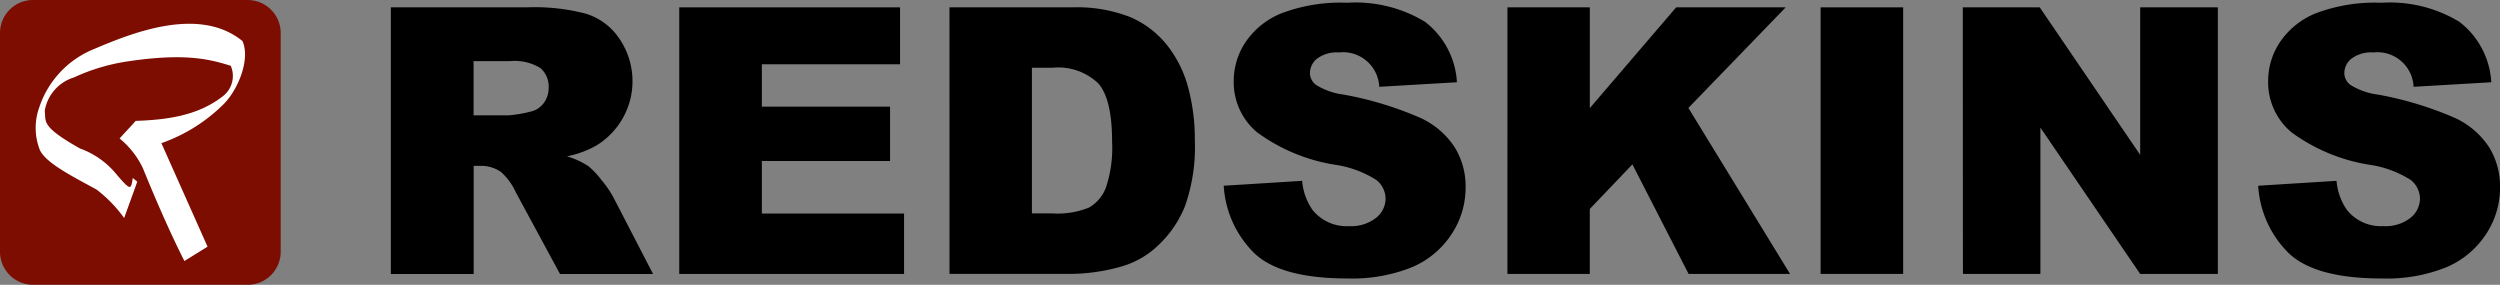
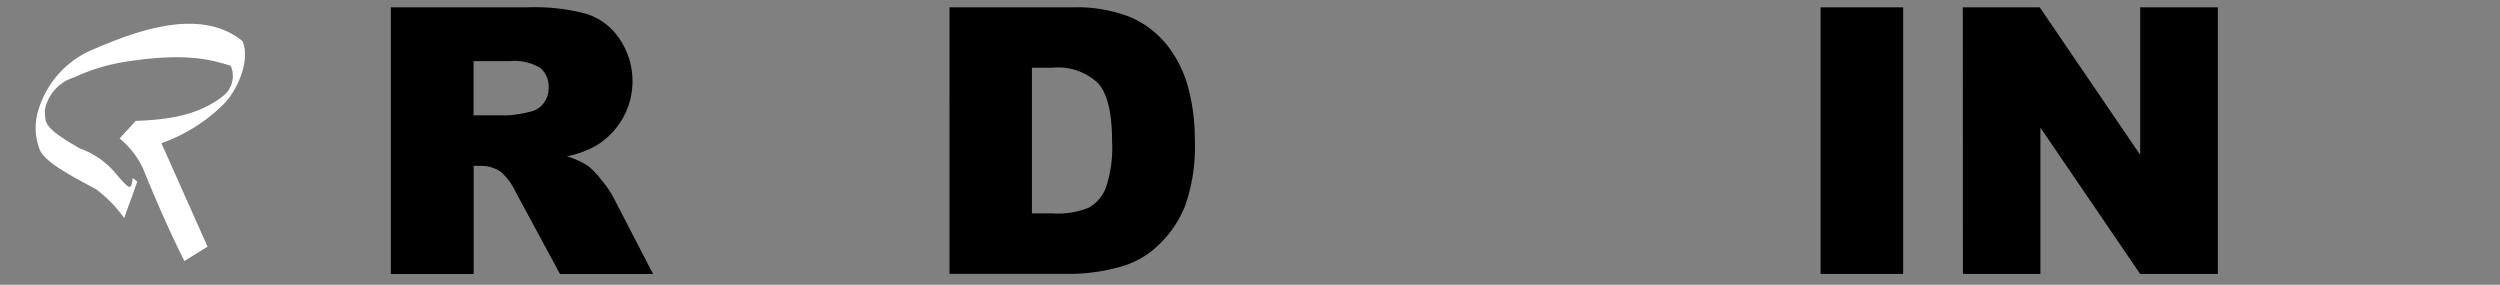
<svg xmlns="http://www.w3.org/2000/svg" data-name="Groupe 8" width="174.225" height="19.848" viewBox="0 0 174.225 19.848">
  <rect x="0" y="0" width="174.225" height="19.848" fill="#808080" stroke="none" />
  <g data-name="Groupe 6">
-     <path data-name="Tracé 19" d="M55.061 45.442H40.1a2.3 2.3 0 0 0-2.3 2.3v15.245a2.305 2.305 0 0 0 2.3 2.3h14.961a2.3 2.3 0 0 0 2.3-2.3V47.744a2.3 2.3 0 0 0-2.3-2.3z" transform="translate(-37.8 -45.442)" style="fill:#7d0c01" />
    <path data-name="Tracé 20" d="M54.16 53.265a11.608 11.608 0 0 1-4.309 2.69l3.216 7.213-1.614 1c-.969-1.918-1.935-4.117-2.9-6.488a5.944 5.944 0 0 0-1.616-2.051c.351-.391.773-.831 1.122-1.226 2.3-.079 4.395-.395 6.1-1.739a1.776 1.776 0 0 0 .525-2.1c-1.581-.5-3.355-.912-7.458-.265a13.794 13.794 0 0 0-3.471 1.076 2.931 2.931 0 0 0-2.034 2.325c.1.756-.308 1.07 2.461 2.628a5.811 5.811 0 0 1 2.494 1.746c.031.026.756.939.955.933s.192-.655.24-.616l.293.243c.018.014-.819 2.268-.907 2.542a9.292 9.292 0 0 0-1.927-1.989c-1.68-.918-3.513-1.837-3.946-2.747a4.21 4.21 0 0 1-.05-2.964 6.643 6.643 0 0 1 3.85-4.093c2.707-1.15 7.332-2.984 10.32-.54.571 1.322-.358 3.457-1.344 4.422z" transform="translate(-38.603 -45.978)" style="fill:#fff" />
  </g>
  <g data-name="Groupe 7">
    <path data-name="Tracé 21" d="M33.004 8.039h2.419a8.658 8.658 0 0 0 1.522-.254 1.541 1.541 0 0 0 .932-.581 1.727 1.727 0 0 0 .358-1.079 1.7 1.7 0 0 0-.571-1.38 3.431 3.431 0 0 0-2.139-.483h-2.521zm-5.766 11.057V.509h9.566a13.94 13.94 0 0 1 4.068.458A4.34 4.34 0 0 1 43.14 2.66a5.25 5.25 0 0 1-1.612 7.5 6.974 6.974 0 0 1-2.016.735 5.684 5.684 0 0 1 1.494.686 5.564 5.564 0 0 1 .918.977 7.008 7.008 0 0 1 .8 1.152l2.789 5.386h-6.485l-3.072-5.677a4.318 4.318 0 0 0-1.039-1.432 2.419 2.419 0 0 0-1.407-.429h-.5v7.538z" />
-     <path data-name="Tracé 22" d="M47.337.512h15.387v3.967h-9.63v2.953h8.933v3.788h-8.933v3.662h9.91v4.21H47.337z" />
    <path data-name="Tracé 23" d="M71.914 4.72v10.152h1.406a5.858 5.858 0 0 0 2.558-.4 2.693 2.693 0 0 0 1.191-1.392 8.723 8.723 0 0 0 .432-3.227q0-2.948-.963-4.043a4.046 4.046 0 0 0-3.193-1.089zM66.169.513h8.529a10.189 10.189 0 0 1 4.074.68 6.632 6.632 0 0 1 2.57 1.965 8.125 8.125 0 0 1 1.471 2.978 13.8 13.8 0 0 1 .454 3.6 12.429 12.429 0 0 1-.68 4.619 7.65 7.65 0 0 1-1.88 2.75 6.148 6.148 0 0 1-2.586 1.476 13.254 13.254 0 0 1-3.422.506h-8.528z" />
-     <path data-name="Tracé 24" d="m85.282 12.944 5.464-.342a4.148 4.148 0 0 0 .723 2.027 3.03 3.03 0 0 0 2.535 1.129 2.81 2.81 0 0 0 1.894-.576 1.732 1.732 0 0 0 .664-1.339 1.7 1.7 0 0 0-.633-1.293 7.344 7.344 0 0 0-2.939-1.076 12.515 12.515 0 0 1-5.387-2.256 4.545 4.545 0 0 1-1.624-3.588 4.873 4.873 0 0 1 .831-2.705 5.479 5.479 0 0 1 2.5-2 11.591 11.591 0 0 1 4.569-.732 9.319 9.319 0 0 1 5.429 1.327 5.708 5.708 0 0 1 2.225 4.212l-5.413.317a2.529 2.529 0 0 0-2.812-2.395 2.308 2.308 0 0 0-1.512.424 1.3 1.3 0 0 0-.506 1.033 1.033 1.033 0 0 0 .418.8 4.7 4.7 0 0 0 1.928.68 24.092 24.092 0 0 1 5.392 1.643 5.669 5.669 0 0 1 2.369 2.059 5.222 5.222 0 0 1 .742 2.749 5.879 5.879 0 0 1-.991 3.295 6.176 6.176 0 0 1-2.761 2.29 11.169 11.169 0 0 1-4.475.779q-4.739 0-6.564-1.826a7.2 7.2 0 0 1-2.067-4.639" />
-     <path data-name="Tracé 25" d="M105.054.512h5.74v7.021l6.017-7.021h7.634l-6.782 7.01 7.087 11.57h-7.07l-3.919-7.637-2.968 3.107v4.53h-5.74z" />
    <path data-name="Rectangle 3" d="M126.878.512h5.753v18.577h-5.753z" />
    <path data-name="Tracé 26" d="M136.787.512h5.362l7 10.28V.512h5.412v18.58h-5.412l-6.954-10.2v10.2h-5.4z" />
-     <path data-name="Tracé 27" d="m157.369 12.944 5.464-.342a4.147 4.147 0 0 0 .723 2.027 3.031 3.031 0 0 0 2.535 1.129 2.808 2.808 0 0 0 1.894-.576 1.732 1.732 0 0 0 .664-1.339 1.7 1.7 0 0 0-.633-1.293 7.332 7.332 0 0 0-2.94-1.076 12.508 12.508 0 0 1-5.386-2.256 4.544 4.544 0 0 1-1.623-3.588 4.86 4.86 0 0 1 .831-2.705 5.483 5.483 0 0 1 2.494-2 11.613 11.613 0 0 1 4.571-.732 9.319 9.319 0 0 1 5.429 1.327 5.7 5.7 0 0 1 2.225 4.212l-5.412.317a2.529 2.529 0 0 0-2.812-2.395 2.3 2.3 0 0 0-1.508.424 1.3 1.3 0 0 0-.508 1.034 1.036 1.036 0 0 0 .418.8 4.71 4.71 0 0 0 1.925.68 24.088 24.088 0 0 1 5.4 1.643 5.674 5.674 0 0 1 2.368 2.059 5.22 5.22 0 0 1 .74 2.749 5.877 5.877 0 0 1-.989 3.295 6.178 6.178 0 0 1-2.76 2.29 11.169 11.169 0 0 1-4.475.779q-4.739 0-6.564-1.826a7.194 7.194 0 0 1-2.067-4.639" />
  </g>
</svg>